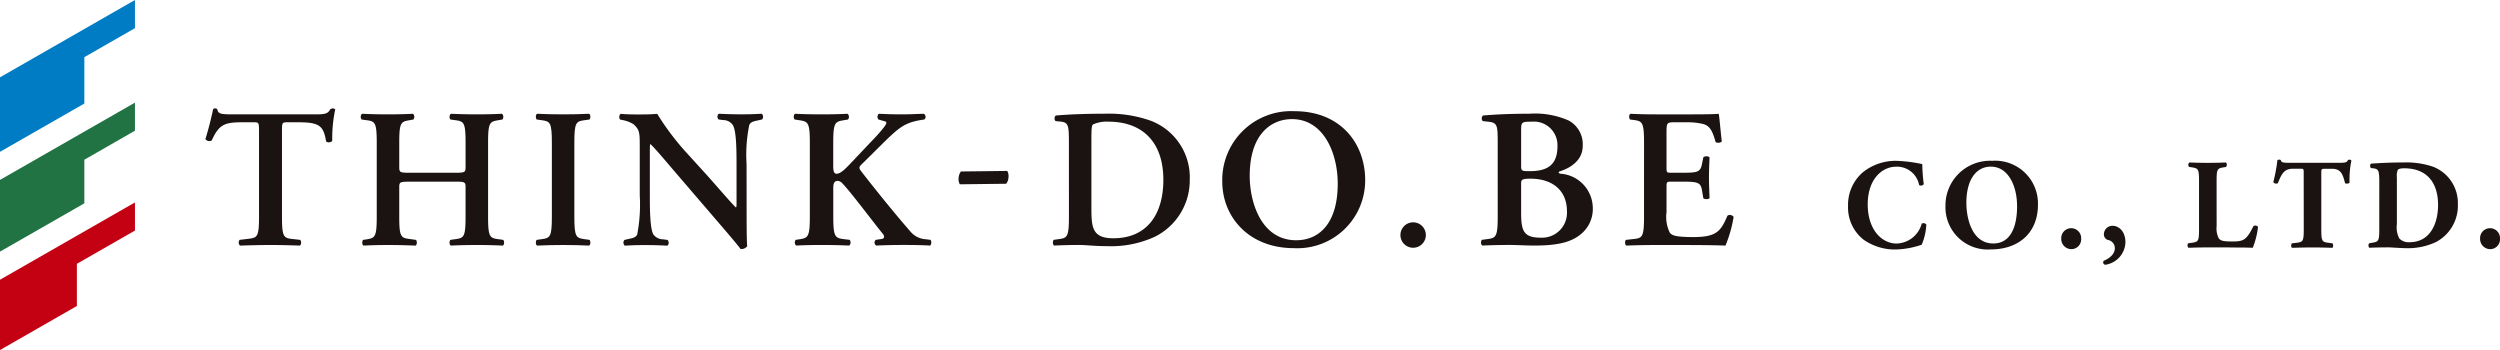
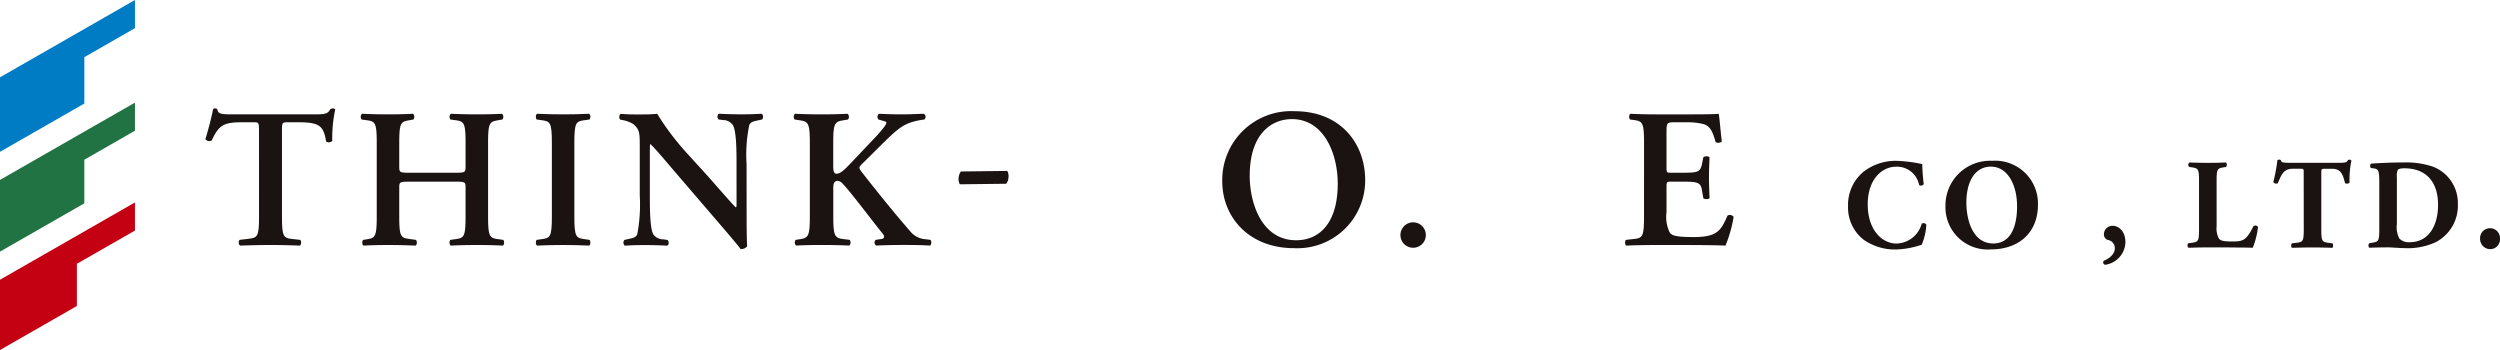
<svg xmlns="http://www.w3.org/2000/svg" width="269.162" height="37.687" viewBox="0 0 269.162 37.687">
  <g id="グループ_3139" data-name="グループ 3139" transform="translate(-56.693 -28.347)">
    <g id="グループ_2983" data-name="グループ 2983" transform="translate(56.693 28.346)">
      <path id="パス_344713" data-name="パス 344713" d="M56.693,36.671v8.022l9.081-5.2V34.5l5.449-3.122V28.346Z" transform="translate(-56.693 -28.346)" fill="#007cc5" />
      <path id="パス_344714" data-name="パス 344714" d="M56.693,64.629v4.692l9.081-5.2V59.426L71.223,56.3V53.278L56.693,61.6Z" transform="translate(-56.693 -42.229)" fill="#227343" />
-       <path id="パス_344715" data-name="パス 344715" d="M56.693,88.877v4.541l8.276-4.742v-4.54l6.254-3.583V77.526L56.693,85.85Z" transform="translate(-56.693 -55.731)" fill="#c40013" />
+       <path id="パス_344715" data-name="パス 344715" d="M56.693,88.877v4.541l8.276-4.742v-4.54l6.254-3.583V77.526L56.693,85.85" transform="translate(-56.693 -55.731)" fill="#c40013" />
    </g>
    <g id="グループ_2984" data-name="グループ 2984" transform="translate(78.805 40.021)">
      <path id="パス_344716" data-name="パス 344716" d="M112.363,57.12c0-.9-.021-.938-.575-.938h-1.193c-1.961,0-2.536.234-3.324,1.961a.534.534,0,0,1-.682-.149c.362-1.15.682-2.472.831-3.218a.266.266,0,0,1,.234-.085.248.248,0,0,1,.213.085c.106.533.4.554,1.854.554h8.695c1.044,0,1.364-.064,1.619-.554a.606.606,0,0,1,.256-.085.336.336,0,0,1,.277.107,14.966,14.966,0,0,0-.32,3.388.51.51,0,0,1-.661.064c-.277-1.662-.682-2.067-2.962-2.067H115.41c-.554,0-.575.043-.575.938v9.206c0,2.259.192,2.323,1.193,2.429l.767.085c.149.149.128.533-.043.618-1.236-.043-2.195-.064-3.133-.064s-1.939.021-3.3.064a.459.459,0,0,1-.043-.618l.895-.107c1-.128,1.193-.149,1.193-2.408Z" transform="translate(-106.588 -54.691)" fill="#1a1311" />
      <path id="パス_344717" data-name="パス 344717" d="M149.6,63.3c-1.065,0-1.128.043-1.128.618v3.133c0,2.259.188,2.3,1.17,2.429l.626.085c.146.149.125.533-.042.618-1.086-.043-2.025-.064-2.944-.064s-1.859.021-2.652.064c-.167-.085-.188-.469-.042-.618l.292-.043c.982-.149,1.169-.213,1.169-2.472V59.122c0-2.259-.188-2.323-1.169-2.451l-.459-.064a.466.466,0,0,1,.042-.618c.919.043,1.9.064,2.819.064s1.858-.021,2.673-.064a.467.467,0,0,1,.042.618l-.355.064c-.981.17-1.17.192-1.17,2.451V61.7c0,.6.062.639,1.128.639h4.886c1.064,0,1.127-.043,1.127-.639V59.122c0-2.259-.188-2.323-1.17-2.451l-.459-.064a.466.466,0,0,1,.042-.618q1.44.064,2.819.064c.918,0,1.858-.021,2.693-.064a.466.466,0,0,1,.042.618l-.375.064c-.982.17-1.169.192-1.169,2.451v7.927c0,2.259.188,2.323,1.169,2.451l.459.064c.146.149.125.533-.042.618-.919-.043-1.859-.064-2.777-.064q-1.441,0-2.819.064c-.167-.085-.188-.469-.042-.618l.459-.064c.982-.128,1.17-.192,1.17-2.451V63.916c0-.575-.063-.618-1.127-.618Z" transform="translate(-127.599 -55.414)" fill="#1a1311" />
      <path id="パス_344718" data-name="パス 344718" d="M191.017,67.049c0,2.259.188,2.323,1.169,2.451l.46.064c.146.149.125.533-.042.618-.919-.043-1.858-.064-2.777-.064s-1.9.021-2.819.064c-.167-.085-.188-.469-.042-.618l.46-.064c.981-.128,1.169-.192,1.169-2.451V59.122c0-2.259-.188-2.323-1.169-2.451l-.46-.064c-.146-.149-.125-.533.042-.618q1.377.064,2.819.064c.919,0,1.858-.021,2.777-.064.167.085.188.469.042.618l-.46.064c-.981.128-1.169.192-1.169,2.451Z" transform="translate(-151.291 -55.414)" fill="#1a1311" />
      <path id="パス_344719" data-name="パス 344719" d="M220.857,66.5c0,.639,0,3.26.062,3.75a.786.786,0,0,1-.71.3c-.334-.447-.94-1.172-2.443-2.919l-4.886-5.69c-1.337-1.577-2.025-2.366-2.38-2.685-.063,0-.063.234-.063,1.364v4.155c0,1.6.021,3.559.376,4.2a1.306,1.306,0,0,0,1.065.533l.459.064c.188.149.167.554-.042.618-.772-.043-1.587-.064-2.38-.064-.877,0-1.441.021-2.172.064a.443.443,0,0,1-.042-.618l.459-.107c.4-.085.772-.149.919-.49a17.008,17.008,0,0,0,.272-4.2v-5.05c0-1.662.021-2-.689-2.621a3.34,3.34,0,0,0-1.107-.426l-.313-.064c-.146-.128-.125-.554.083-.618.794.085,1.942.064,2.464.064.438,0,.94-.021,1.441-.064a28.228,28.228,0,0,0,3.362,4.411l2.088,2.3c.877.98,2.819,3.239,3.028,3.367.063-.064.063-.171.063-.511V61.4c0-1.6-.021-3.559-.4-4.2a1.263,1.263,0,0,0-1.044-.533l-.48-.064c-.188-.149-.167-.554.042-.618.814.043,1.587.064,2.4.064.9,0,1.441-.021,2.192-.064a.443.443,0,0,1,.042.618l-.48.106c-.4.086-.752.149-.9.49a15.823,15.823,0,0,0-.292,4.2Z" transform="translate(-162.584 -55.414)" fill="#1a1311" />
      <path id="パス_344720" data-name="パス 344720" d="M253.778,61.487c0,.575.022.959.37.959.413,0,.913-.49,1.63-1.257L258,58.845c.282-.277.912-.98,1.173-1.322.391-.49.413-.66.152-.724l-.674-.192a.434.434,0,0,1,.043-.618c.913.043,1.63.064,2.434.064.934,0,1.608-.043,2.39-.064a.367.367,0,0,1,.065.618c-2.021.277-2.608.788-4.108,2.216-.934.916-1.8,1.79-2.651,2.621-.261.256-.3.384-.065.7,1.717,2.216,3.781,4.752,5.346,6.542a2.306,2.306,0,0,0,1.609.81l.521.064c.152.107.131.554-.043.618-.76-.043-1.63-.064-2.782-.064-1.065,0-2.043.021-3,.064a.376.376,0,0,1-.043-.618l.587-.085c.348-.043.391-.277.152-.575-.913-1.108-3.5-4.561-4.3-5.37a.857.857,0,0,0-.522-.32c-.543,0-.5.512-.5,1.13v2.706c0,2.259.2,2.323,1.217,2.451l.544.064a.453.453,0,0,1-.044.618c-1.021-.043-2-.064-2.955-.064s-1.978.021-2.76.064a.453.453,0,0,1-.043-.618l.3-.043c1.021-.149,1.217-.213,1.217-2.472V59.122c0-2.259-.2-2.3-1.217-2.451l-.413-.064c-.152-.149-.13-.533.043-.618.891.043,1.869.064,2.869.064.956,0,1.934-.021,2.782-.064a.453.453,0,0,1,.043.618l-.37.064c-1.021.17-1.217.192-1.217,2.451Z" transform="translate(-186.181 -55.414)" fill="#1a1311" />
      <path id="パス_344721" data-name="パス 344721" d="M294.815,69.874a1.123,1.123,0,0,1,.129.717,1.185,1.185,0,0,1-.243.664l-4.991.059a1.138,1.138,0,0,1-.131-.695,1.3,1.3,0,0,1,.245-.686Z" transform="translate(-208.481 -63.145)" fill="#1a1311" />
-       <path id="パス_344722" data-name="パス 344722" d="M314.21,59.249c0-2.046-.021-2.344-1-2.429l-.438-.043a.438.438,0,0,1,.021-.6c1.5-.128,3.174-.192,5.22-.192a13.52,13.52,0,0,1,4.928.725,6.517,6.517,0,0,1,4.28,6.372,6.776,6.776,0,0,1-3.738,6.137,11.283,11.283,0,0,1-5.178,1.023c-1.274,0-2.255-.128-3.027-.128-.794,0-1.733.021-2.652.064-.167-.085-.188-.469-.042-.618l.459-.064c.982-.128,1.17-.192,1.17-2.451Zm2.422,6.968c0,2.067.146,3.175,2.359,3.175,3.717,0,5.387-2.685,5.387-6.286,0-4.219-2.4-6.265-5.888-6.265a3.58,3.58,0,0,0-1.691.3c-.146.128-.167.575-.167,1.577Z" transform="translate(-221.238 -55.414)" fill="#1a1311" />
      <path id="パス_344723" data-name="パス 344723" d="M369.024,62.78a7.3,7.3,0,0,1-7.65,7.331c-4.912,0-7.737-3.388-7.737-7.181a7.412,7.412,0,0,1,7.781-7.565C366.438,55.364,369.024,58.9,369.024,62.78Zm-12.432-.469c0,2.941,1.283,6.947,5,6.947,2.477,0,4.477-1.811,4.477-6.094,0-3.218-1.478-6.947-4.933-6.947C358.962,56.217,356.593,57.772,356.593,62.311Z" transform="translate(-244.154 -55.066)" fill="#1a1311" />
      <path id="パス_344724" data-name="パス 344724" d="M396.925,83.6a1.368,1.368,0,1,1,1.378,1.407A1.365,1.365,0,0,1,396.925,83.6Z" transform="translate(-268.259 -70.007)" fill="#1a1311" />
-       <path id="パス_344725" data-name="パス 344725" d="M418.3,59.249c0-2.046-.022-2.3-1.043-2.408l-.565-.064a.424.424,0,0,1,.022-.6c.978-.085,2.565-.192,4.955-.192a9.027,9.027,0,0,1,4.26.725,2.9,2.9,0,0,1,1.521,2.77c0,1.257-.935,2.216-2.456,2.706a.157.157,0,0,0-.131.128c0,.043.044.085.174.128a3.727,3.727,0,0,1,3.5,3.708,3.481,3.481,0,0,1-1.326,2.834c-1.021.831-2.456,1.193-4.934,1.193-.956,0-1.869-.064-2.695-.064-.956,0-1.978.021-2.934.064-.174-.085-.2-.469-.043-.618l.478-.064c1.021-.128,1.217-.192,1.217-2.451Zm2.521,2.344c0,.554.065.575.935.575,2.043,0,2.977-.788,2.977-2.706a2.535,2.535,0,0,0-2.76-2.621c-1.087,0-1.152.043-1.152.9Zm0,5.008c0,1.939.217,2.728,2.108,2.728a2.687,2.687,0,0,0,2.825-2.856c0-2.195-1.521-3.495-3.934-3.495-.956,0-1,.128-1,.554Z" transform="translate(-279.161 -55.414)" fill="#1a1311" />
      <path id="パス_344726" data-name="パス 344726" d="M453.545,59.122c0-2.259-.188-2.344-1.169-2.472l-.334-.043c-.146-.149-.125-.533.042-.618.793.043,1.775.064,2.693.064h3.988c1.336,0,2.547-.021,2.819-.064.084.363.209,2.046.334,2.962-.084.171-.5.213-.668.086-.335-1.236-.647-1.748-1.316-1.94a6.932,6.932,0,0,0-1.67-.191h-1.4c-.9,0-.9.043-.9,1.257v3.6c0,.554.021.575.5.575h1c1.817,0,2.13-.021,2.318-.938l.146-.725c.167-.149.564-.149.668.021-.021.575-.062,1.342-.062,2.131,0,.81.041,1.555.063,2.238-.1.149-.5.149-.668.021l-.146-.852c-.146-.9-.5-.938-2.318-.938h-1c-.48,0-.5.043-.5.575V66.58a3.853,3.853,0,0,0,.355,2.216c.25.3.605.448,2.359.469,2.652.021,3.111-.576,3.842-2.3a.488.488,0,0,1,.668.128,13.89,13.89,0,0,1-.877,3.09c-.919-.043-2.714-.064-5.157-.064h-2.381c-.918,0-2.192.021-3.132.064-.167-.085-.187-.469-.042-.618l.772-.085c.981-.107,1.169-.171,1.169-2.429Z" transform="translate(-298.651 -55.414)" fill="#1a1311" />
      <path id="パス_344727" data-name="パス 344727" d="M513.658,67.767a19.062,19.062,0,0,0,.159,2.151.354.354,0,0,1-.5.1,2.422,2.422,0,0,0-2.488-1.972c-1.469,0-3.045,1.31-3.045,4.054s1.522,4.219,3.111,4.219a2.89,2.89,0,0,0,2.7-2.137.368.368,0,0,1,.5.1,6.327,6.327,0,0,1-.5,2.165,9.51,9.51,0,0,1-2.687.51,5.874,5.874,0,0,1-3.561-1.048,4.393,4.393,0,0,1-1.681-3.613,4.631,4.631,0,0,1,1.6-3.654,5.64,5.64,0,0,1,3.666-1.227A15.585,15.585,0,0,1,513.658,67.767Z" transform="translate(-328.808 -61.772)" fill="#1a1311" />
      <path id="パス_344728" data-name="パス 344728" d="M539.3,72.138c0,3.006-2.054,4.813-5.077,4.813a4.549,4.549,0,0,1-4.88-4.7,4.8,4.8,0,0,1,5.021-4.84A4.609,4.609,0,0,1,539.3,72.138Zm-5.049-4.1c-1.73,0-2.658,1.586-2.658,3.889,0,1.683.6,4.385,2.9,4.385,1.842,0,2.559-1.765,2.559-4C537.053,69.959,536,68.042,534.254,68.042Z" transform="translate(-341.996 -61.772)" fill="#1a1311" />
-       <path id="パス_344729" data-name="パス 344729" d="M557.465,84.92a1.074,1.074,0,1,1,2.144,0,1.058,1.058,0,0,1-1.072,1.117A1.1,1.1,0,0,1,557.465,84.92Z" transform="translate(-357.653 -70.886)" fill="#1a1311" />
      <path id="パス_344730" data-name="パス 344730" d="M570.043,84.994a2.525,2.525,0,0,1-2.172,2.413.258.258,0,0,1-.145-.441c.5-.193,1.178-.662,1.178-1.337a.9.9,0,0,0-.768-.9.625.625,0,0,1-.41-.62.923.923,0,0,1,.953-.9C569.249,83.215,570.043,83.712,570.043,84.994Z" transform="translate(-363.322 -70.574)" fill="#1a1311" />
      <path id="パス_344731" data-name="パス 344731" d="M591.273,74.666a2.363,2.363,0,0,0,.225,1.31c.172.234.41.345,1.376.345,1.2,0,1.575-.042,2.356-1.641a.343.343,0,0,1,.5.082A8.784,8.784,0,0,1,595.165,77c-.344-.014-.847-.027-1.39-.027s-1.125-.014-1.668-.014h-1.774c-.609,0-1.271.014-2.091.041a.39.39,0,0,1-.039-.483l.5-.069c.6-.1.675-.193.675-1.476v-5.13c0-1.283-.08-1.379-.675-1.489l-.384-.055a.322.322,0,0,1,.026-.483q1.033.041,1.985.041c.636,0,1.3-.014,1.959-.041a.406.406,0,0,1,0,.483l-.344.055c-.6.11-.675.207-.675,1.489Z" transform="translate(-374.732 -61.997)" fill="#1a1311" />
      <path id="パス_344732" data-name="パス 344732" d="M612.258,68.507c0-.331,0-.4-.318-.4h-.821c-.967,0-1.244.552-1.641,1.558a.362.362,0,0,1-.49-.124,17.5,17.5,0,0,0,.437-2.344.308.308,0,0,1,.185-.069.3.3,0,0,1,.186.055c.066.234.106.289,1.112.289h4.924c.873,0,1.072-.014,1.191-.3a.324.324,0,0,1,.172-.041.279.279,0,0,1,.2.1,10.154,10.154,0,0,0-.2,2.372c-.067.124-.424.152-.49.041-.225-.882-.41-1.531-1.4-1.531h-.794c-.318,0-.358.041-.358.4v6.082c0,1.283.079,1.379.675,1.476l.53.069a.454.454,0,0,1,0,.483c-.861-.027-1.522-.041-2.118-.041-.635,0-1.324.014-2.25.041a.406.406,0,0,1,0-.483l.6-.069c.6-.1.675-.193.675-1.476Z" transform="translate(-386.343 -61.616)" fill="#1a1311" />
      <path id="パス_344733" data-name="パス 344733" d="M633.269,70.087c0-1.31-.026-1.572-.635-1.641l-.252-.027c-.132-.069-.132-.469.027-.483,1.111-.069,2.144-.124,3.547-.124a8.908,8.908,0,0,1,3.084.455,4.176,4.176,0,0,1,2.687,4,4.421,4.421,0,0,1-2.37,4.123,7.129,7.129,0,0,1-3.349.648c-.3,0-.635-.028-.94-.042s-.582-.041-.82-.041c-.636,0-1.311.014-2.065.041a.406.406,0,0,1,0-.483l.41-.069c.6-.11.675-.207.675-1.476Zm1.893,4.372A2.562,2.562,0,0,0,635.426,76a1.394,1.394,0,0,0,1.1.4c2.29,0,3.071-2.124,3.071-4,0-2.482-1.257-3.958-3.653-3.958-.358,0-.609.069-.689.179a1.754,1.754,0,0,0-.093.8Z" transform="translate(-399.215 -61.997)" fill="#1a1311" />
      <path id="パス_344734" data-name="パス 344734" d="M659.221,84.92a1.074,1.074,0,1,1,2.144,0,1.058,1.058,0,0,1-1.072,1.117A1.1,1.1,0,0,1,659.221,84.92Z" transform="translate(-414.315 -70.886)" fill="#1a1311" />
    </g>
  </g>
</svg>